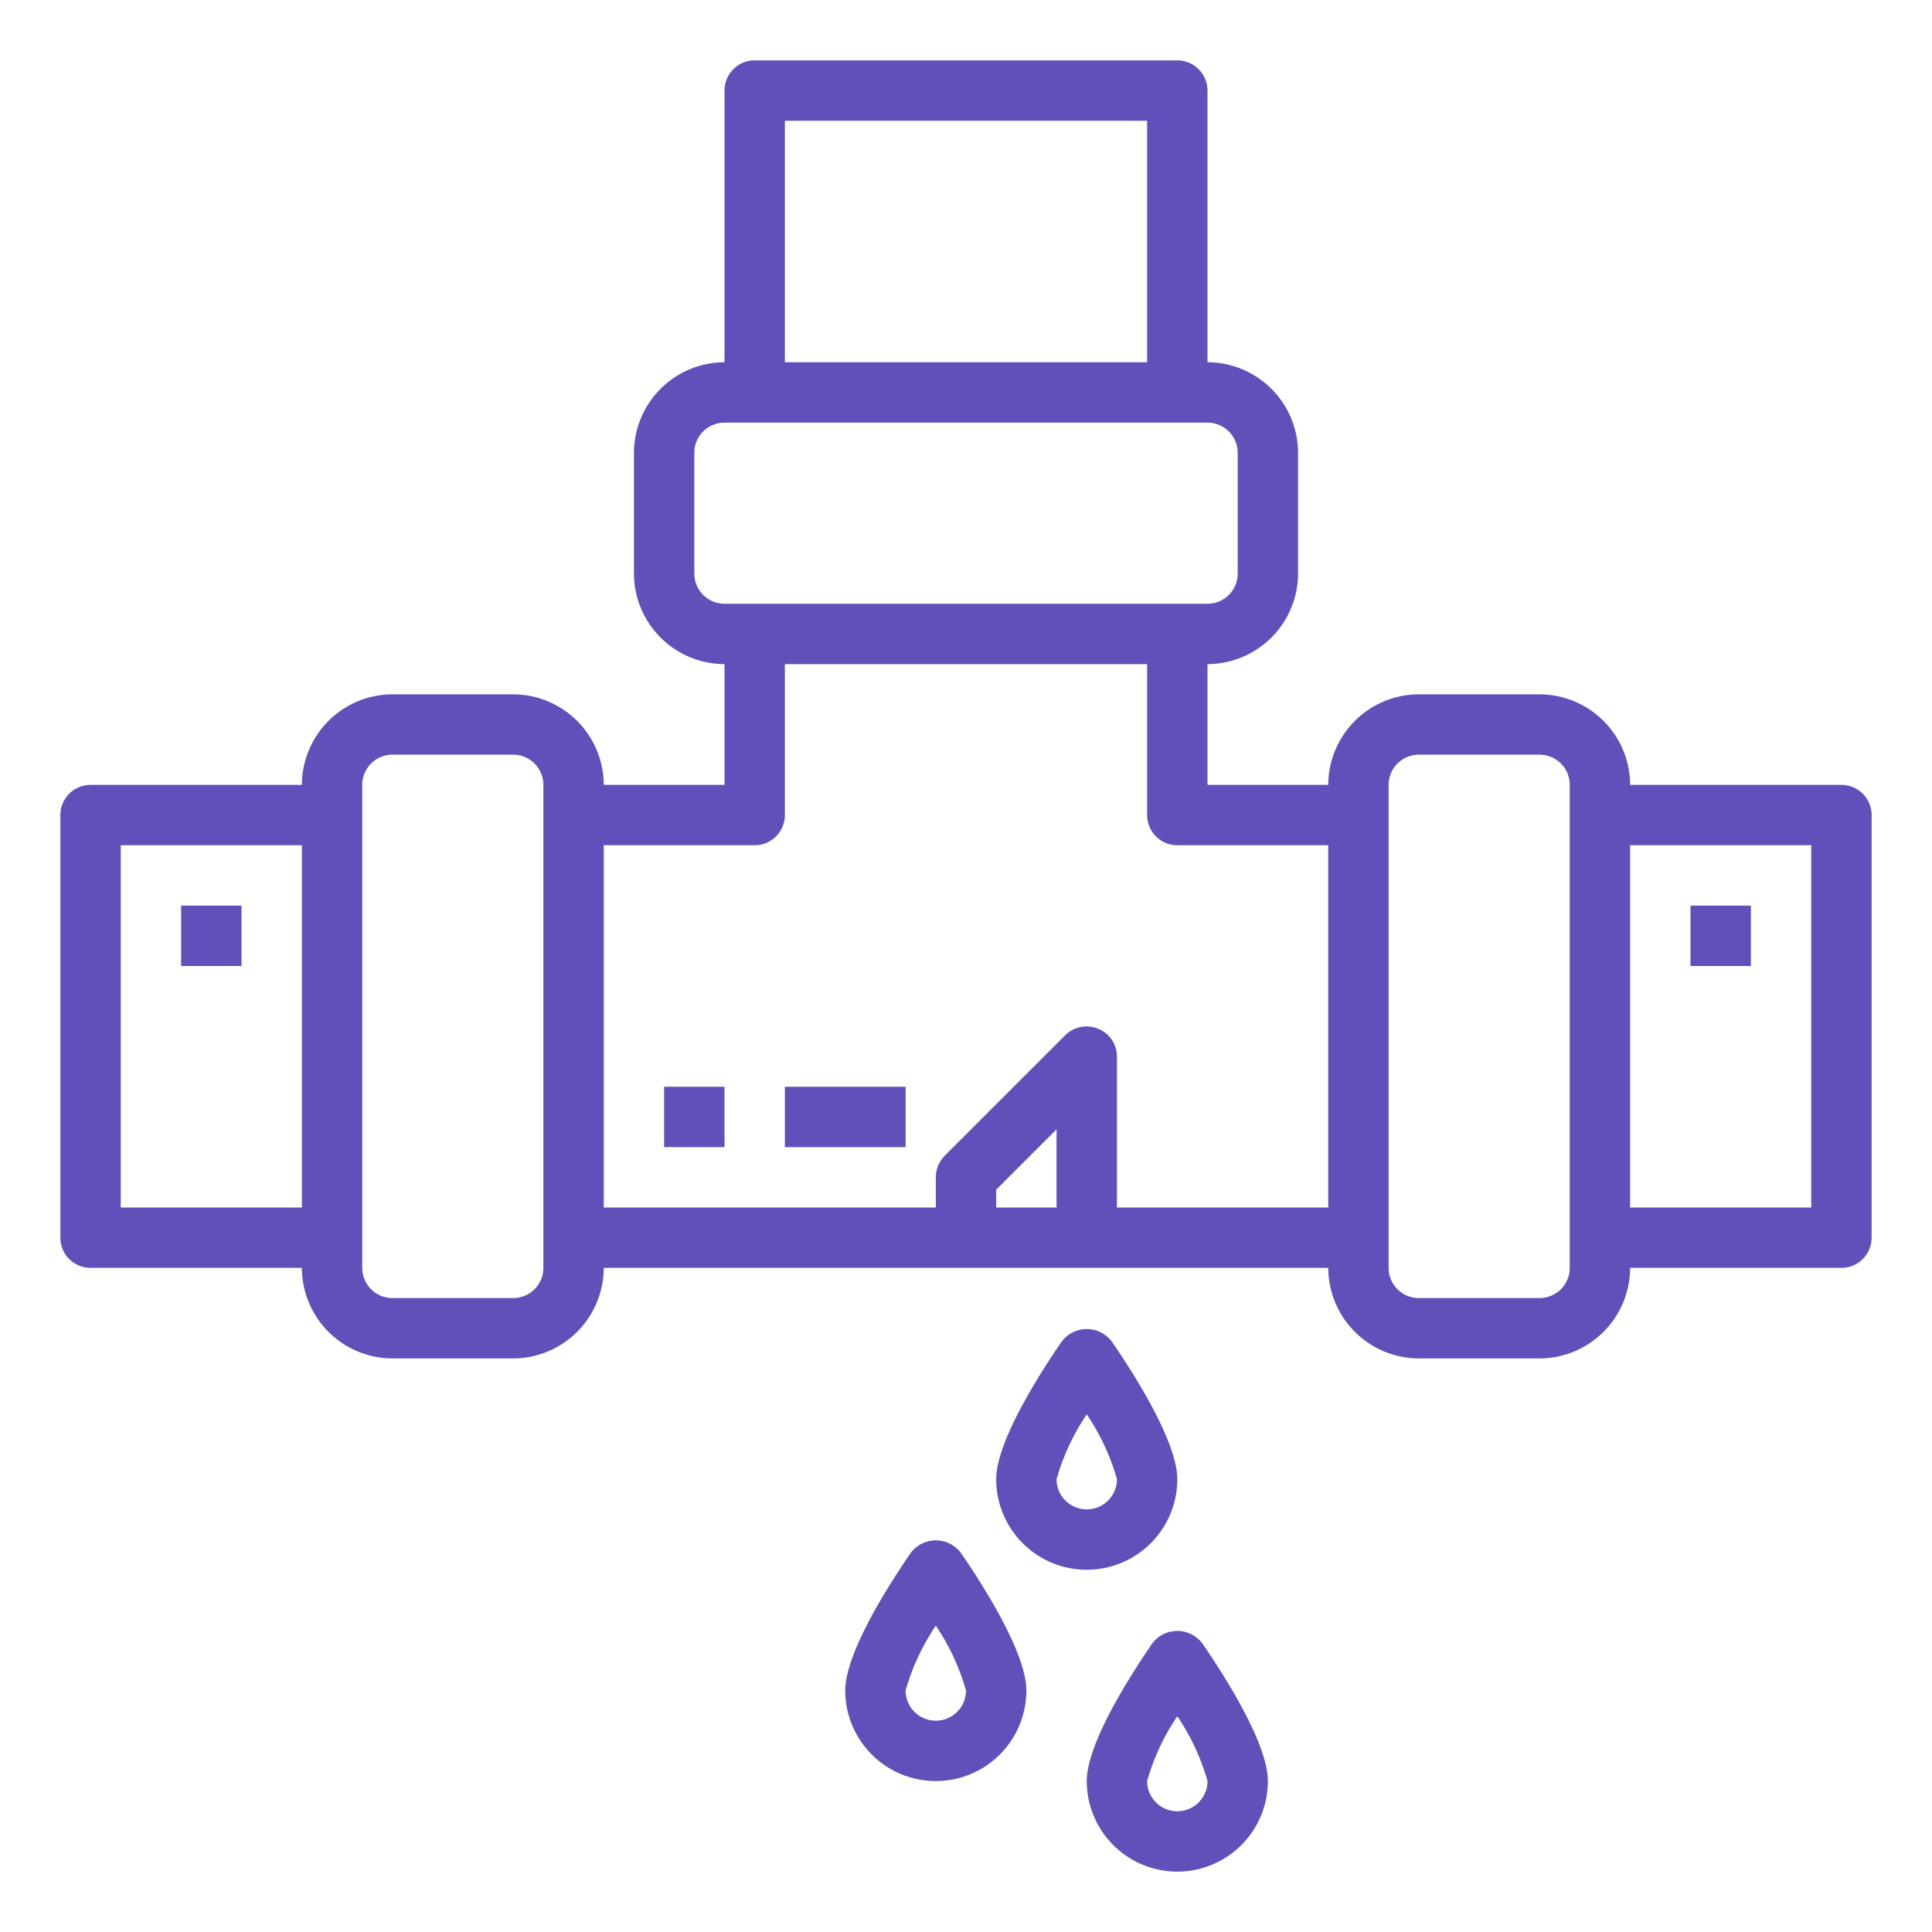
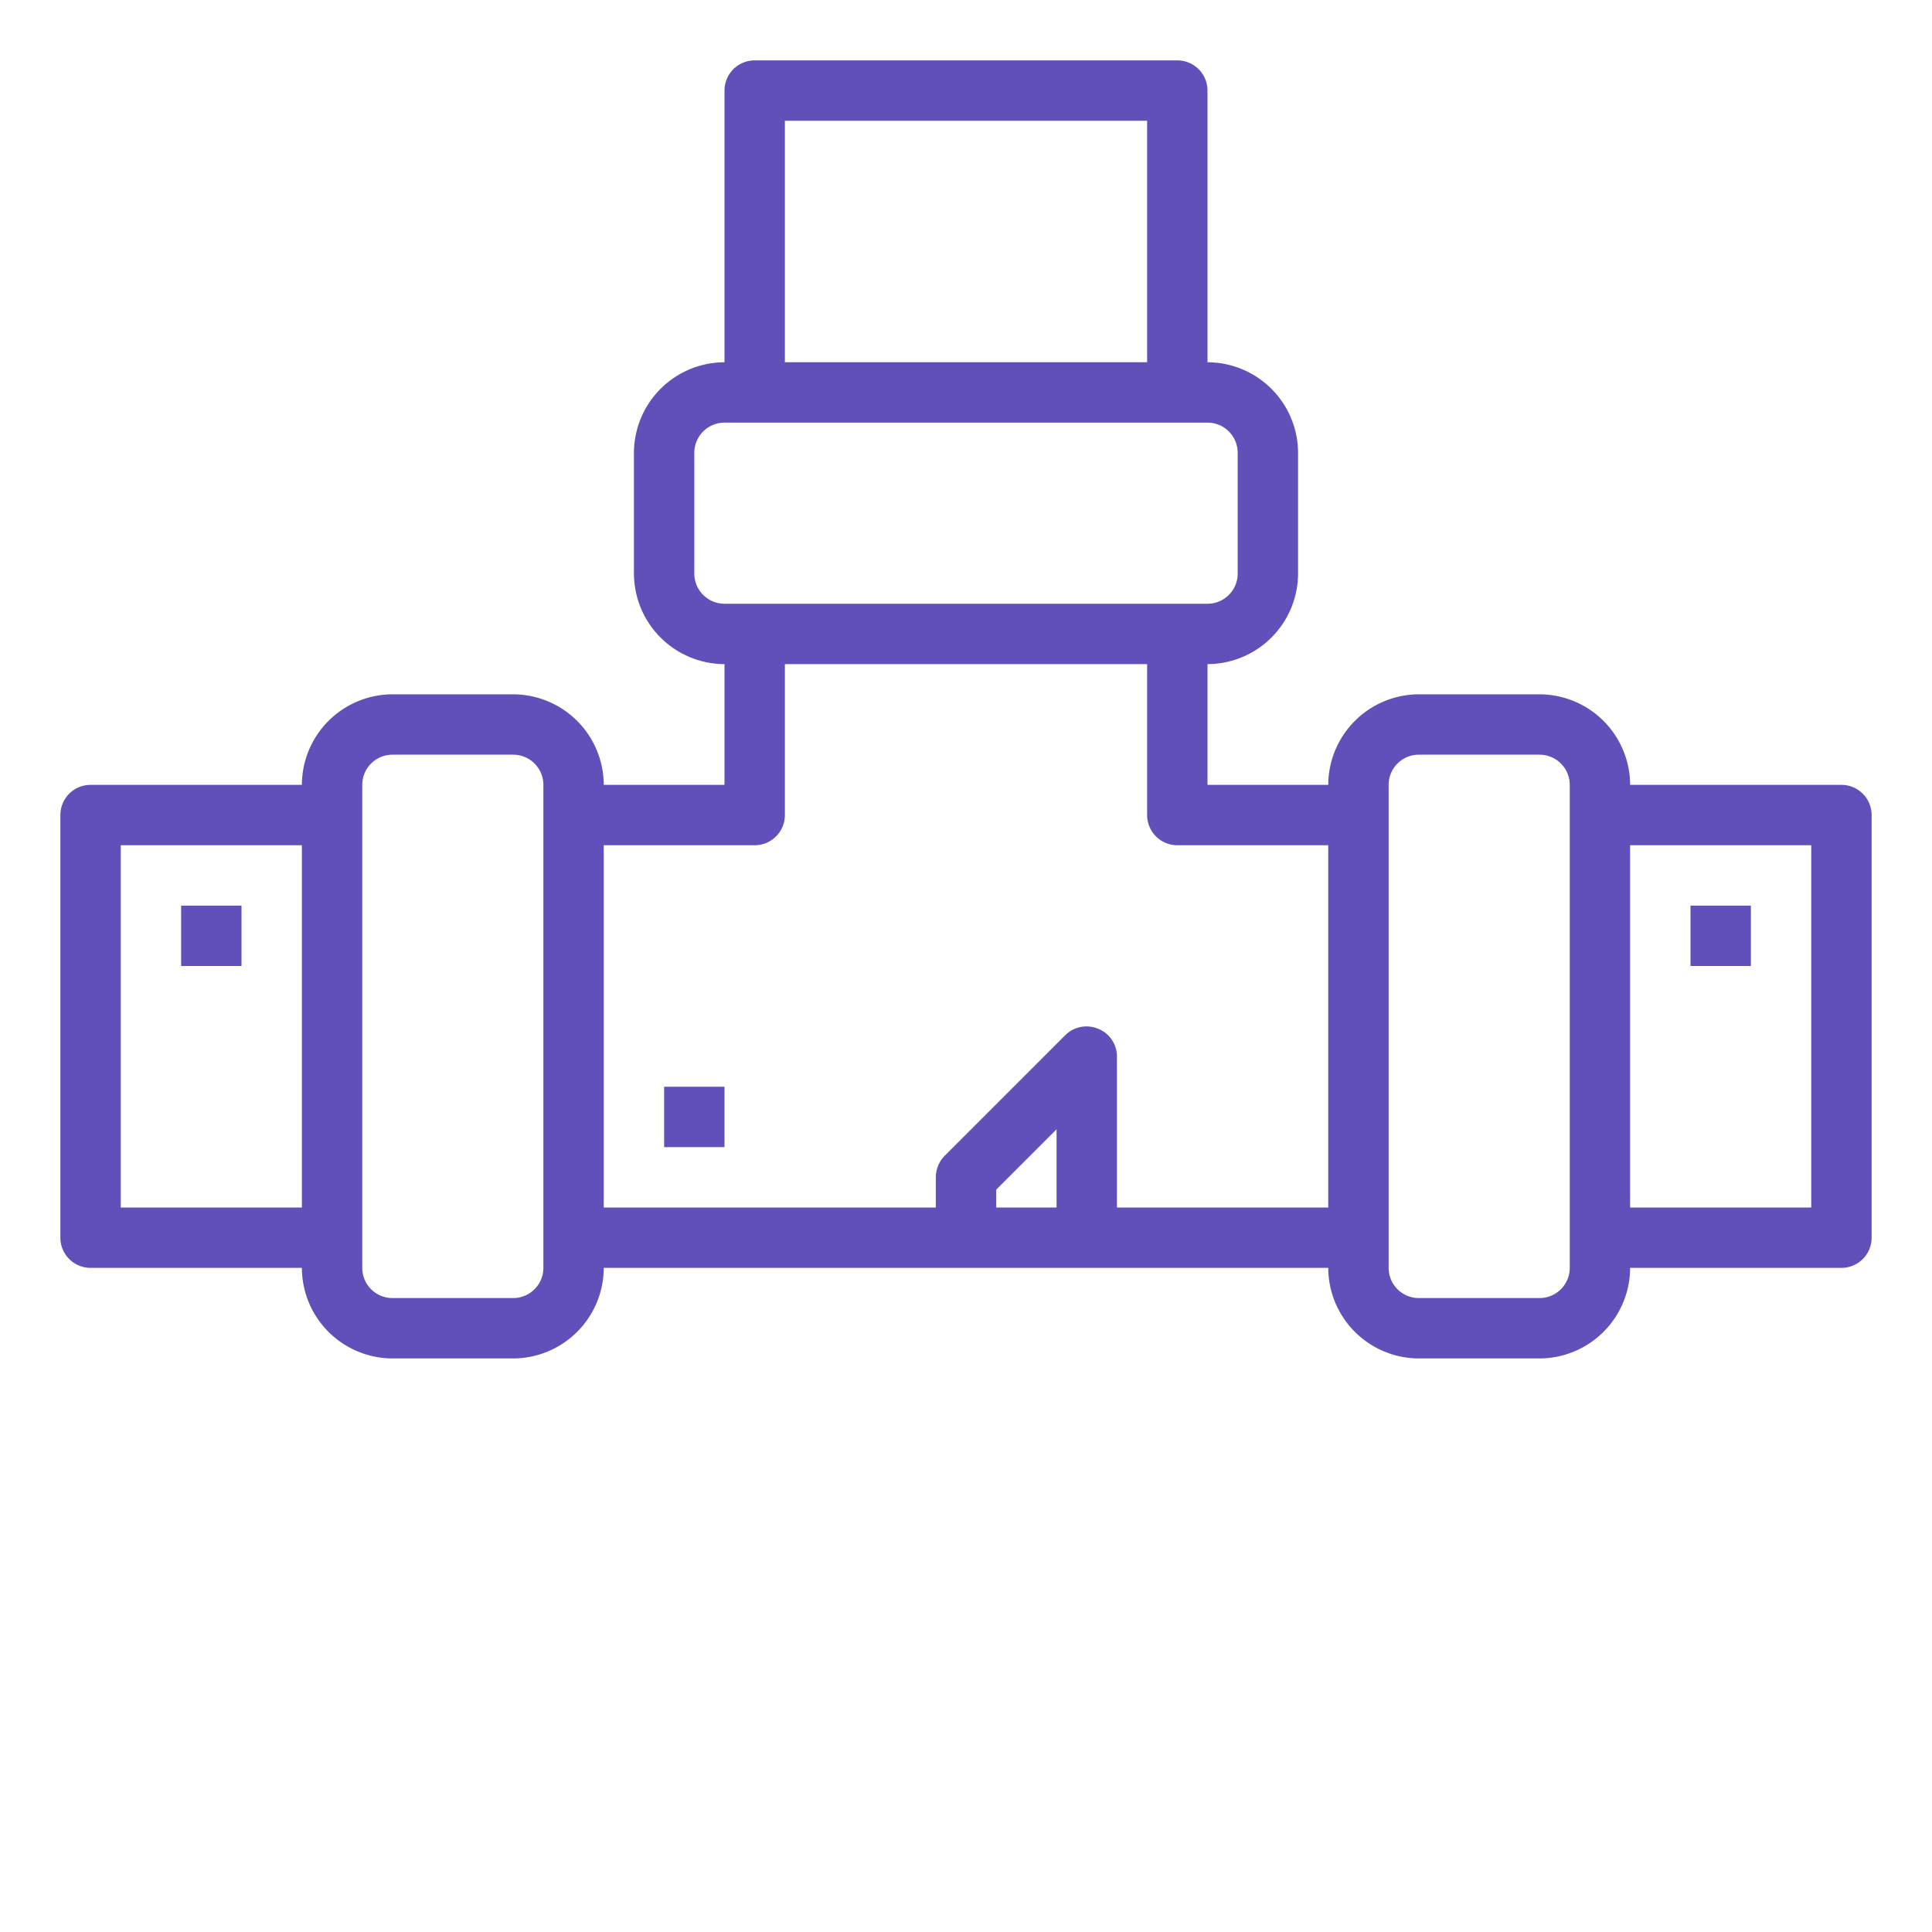
<svg xmlns="http://www.w3.org/2000/svg" height="512px" viewBox="0 0 64 64" width="512px">
  <g id="Leak-Pipe-Plumbering-Home_Repair-Construction" data-name="Leak-Pipe-Plumbering-Home Repair-Construction">
    <path d="m61 26h-7a3.009 3.009 0 0 0 -3-3h-4a3.009 3.009 0 0 0 -3 3h-4v-4a3.009 3.009 0 0 0 3-3v-4a3.009 3.009 0 0 0 -3-3v-9a1 1 0 0 0 -1-1h-14a1 1 0 0 0 -1 1v9a3.009 3.009 0 0 0 -3 3v4a3.009 3.009 0 0 0 3 3v4h-4a3.009 3.009 0 0 0 -3-3h-4a3.009 3.009 0 0 0 -3 3h-7a1 1 0 0 0 -1 1v14a1 1 0 0 0 1 1h7a3.009 3.009 0 0 0 3 3h4a3.009 3.009 0 0 0 3-3h24a3.009 3.009 0 0 0 3 3h4a3.009 3.009 0 0 0 3-3h7a1 1 0 0 0 1-1v-14a1 1 0 0 0 -1-1zm-51 14h-6v-12h6zm8 2a1 1 0 0 1 -1 1h-4a1 1 0 0 1 -1-1v-16a1 1 0 0 1 1-1h4a1 1 0 0 1 1 1zm8-38h12v8h-12zm-3 15v-4a1 1 0 0 1 1-1h16a1 1 0 0 1 1 1v4a1 1 0 0 1 -1 1h-16a1 1 0 0 1 -1-1zm12 21h-2v-.59l2-2zm9 0h-7v-5a.987.987 0 0 0 -.62-.92 1 1 0 0 0 -1.09.21l-4 4a1.033 1.033 0 0 0 -.29.71v1h-11v-12h5a1 1 0 0 0 1-1v-5h12v5a1 1 0 0 0 1 1h5zm8 2a1 1 0 0 1 -1 1h-4a1 1 0 0 1 -1-1v-16a1 1 0 0 1 1-1h4a1 1 0 0 1 1 1zm8-2h-6v-12h6z" fill="#6150B9" />
-     <path d="m38.177 54.432c-.655.947-2.177 3.29-2.177 4.568a3 3 0 0 0 6 0c0-1.278-1.522-3.621-2.177-4.568a1.038 1.038 0 0 0 -1.646 0zm.823 5.568a1 1 0 0 1 -1-1 7.457 7.457 0 0 1 1-2.147 7.462 7.462 0 0 1 1 2.147 1 1 0 0 1 -1 1z" fill="#6150B9" />
-     <path d="m39 49c0-1.278-1.522-3.621-2.177-4.568a1.038 1.038 0 0 0 -1.646 0c-.655.947-2.177 3.29-2.177 4.568a3 3 0 0 0 6 0zm-4 0a7.457 7.457 0 0 1 1-2.147 7.462 7.462 0 0 1 1 2.147 1 1 0 0 1 -2 0z" fill="#6150B9" />
-     <path d="m30.177 51.432c-.655.947-2.177 3.29-2.177 4.568a3 3 0 0 0 6 0c0-1.278-1.522-3.621-2.177-4.568a1.038 1.038 0 0 0 -1.646 0zm.823 5.568a1 1 0 0 1 -1-1 7.457 7.457 0 0 1 1-2.147 7.462 7.462 0 0 1 1 2.147 1 1 0 0 1 -1 1z" fill="#6150B9" />
    <path d="m6 30h2v2h-2z" fill="#6150B9" />
    <path d="m22 36h2v2h-2z" fill="#6150B9" />
-     <path d="m26 36h4v2h-4z" fill="#6150B9" />
+     <path d="m26 36h4h-4z" fill="#6150B9" />
    <path d="m56 30h2v2h-2z" fill="#6150B9" />
  </g>
</svg>